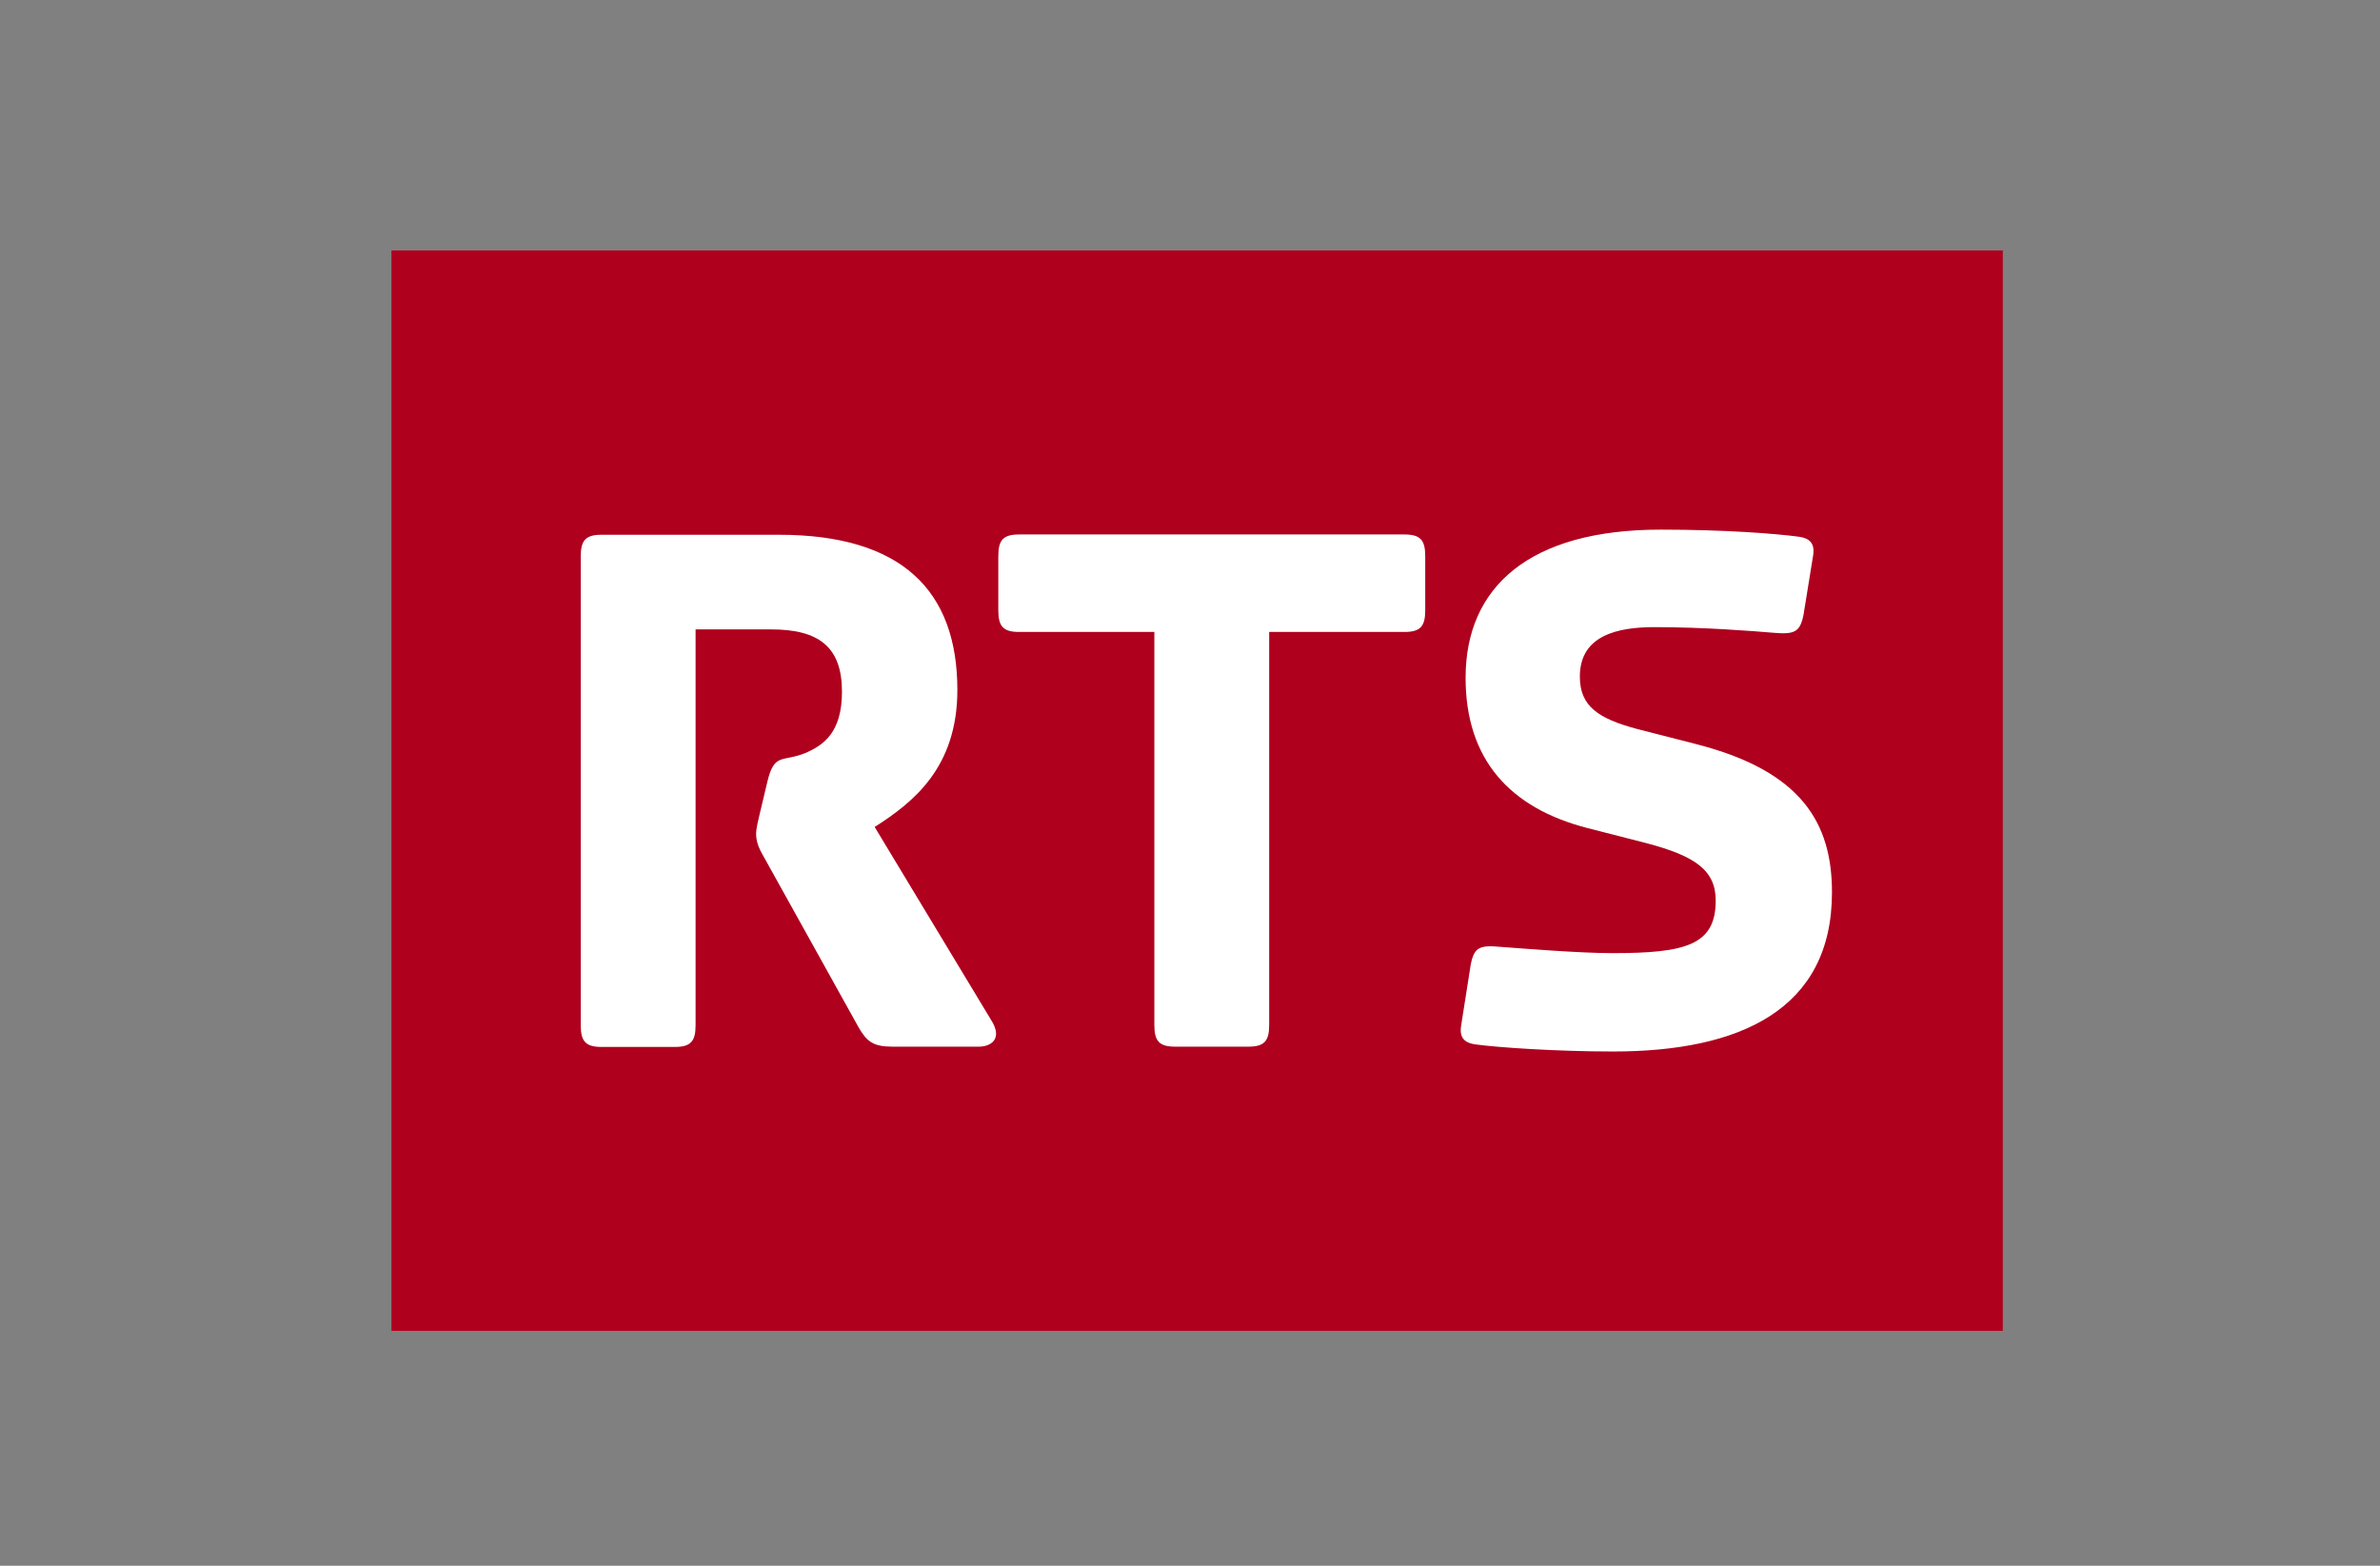
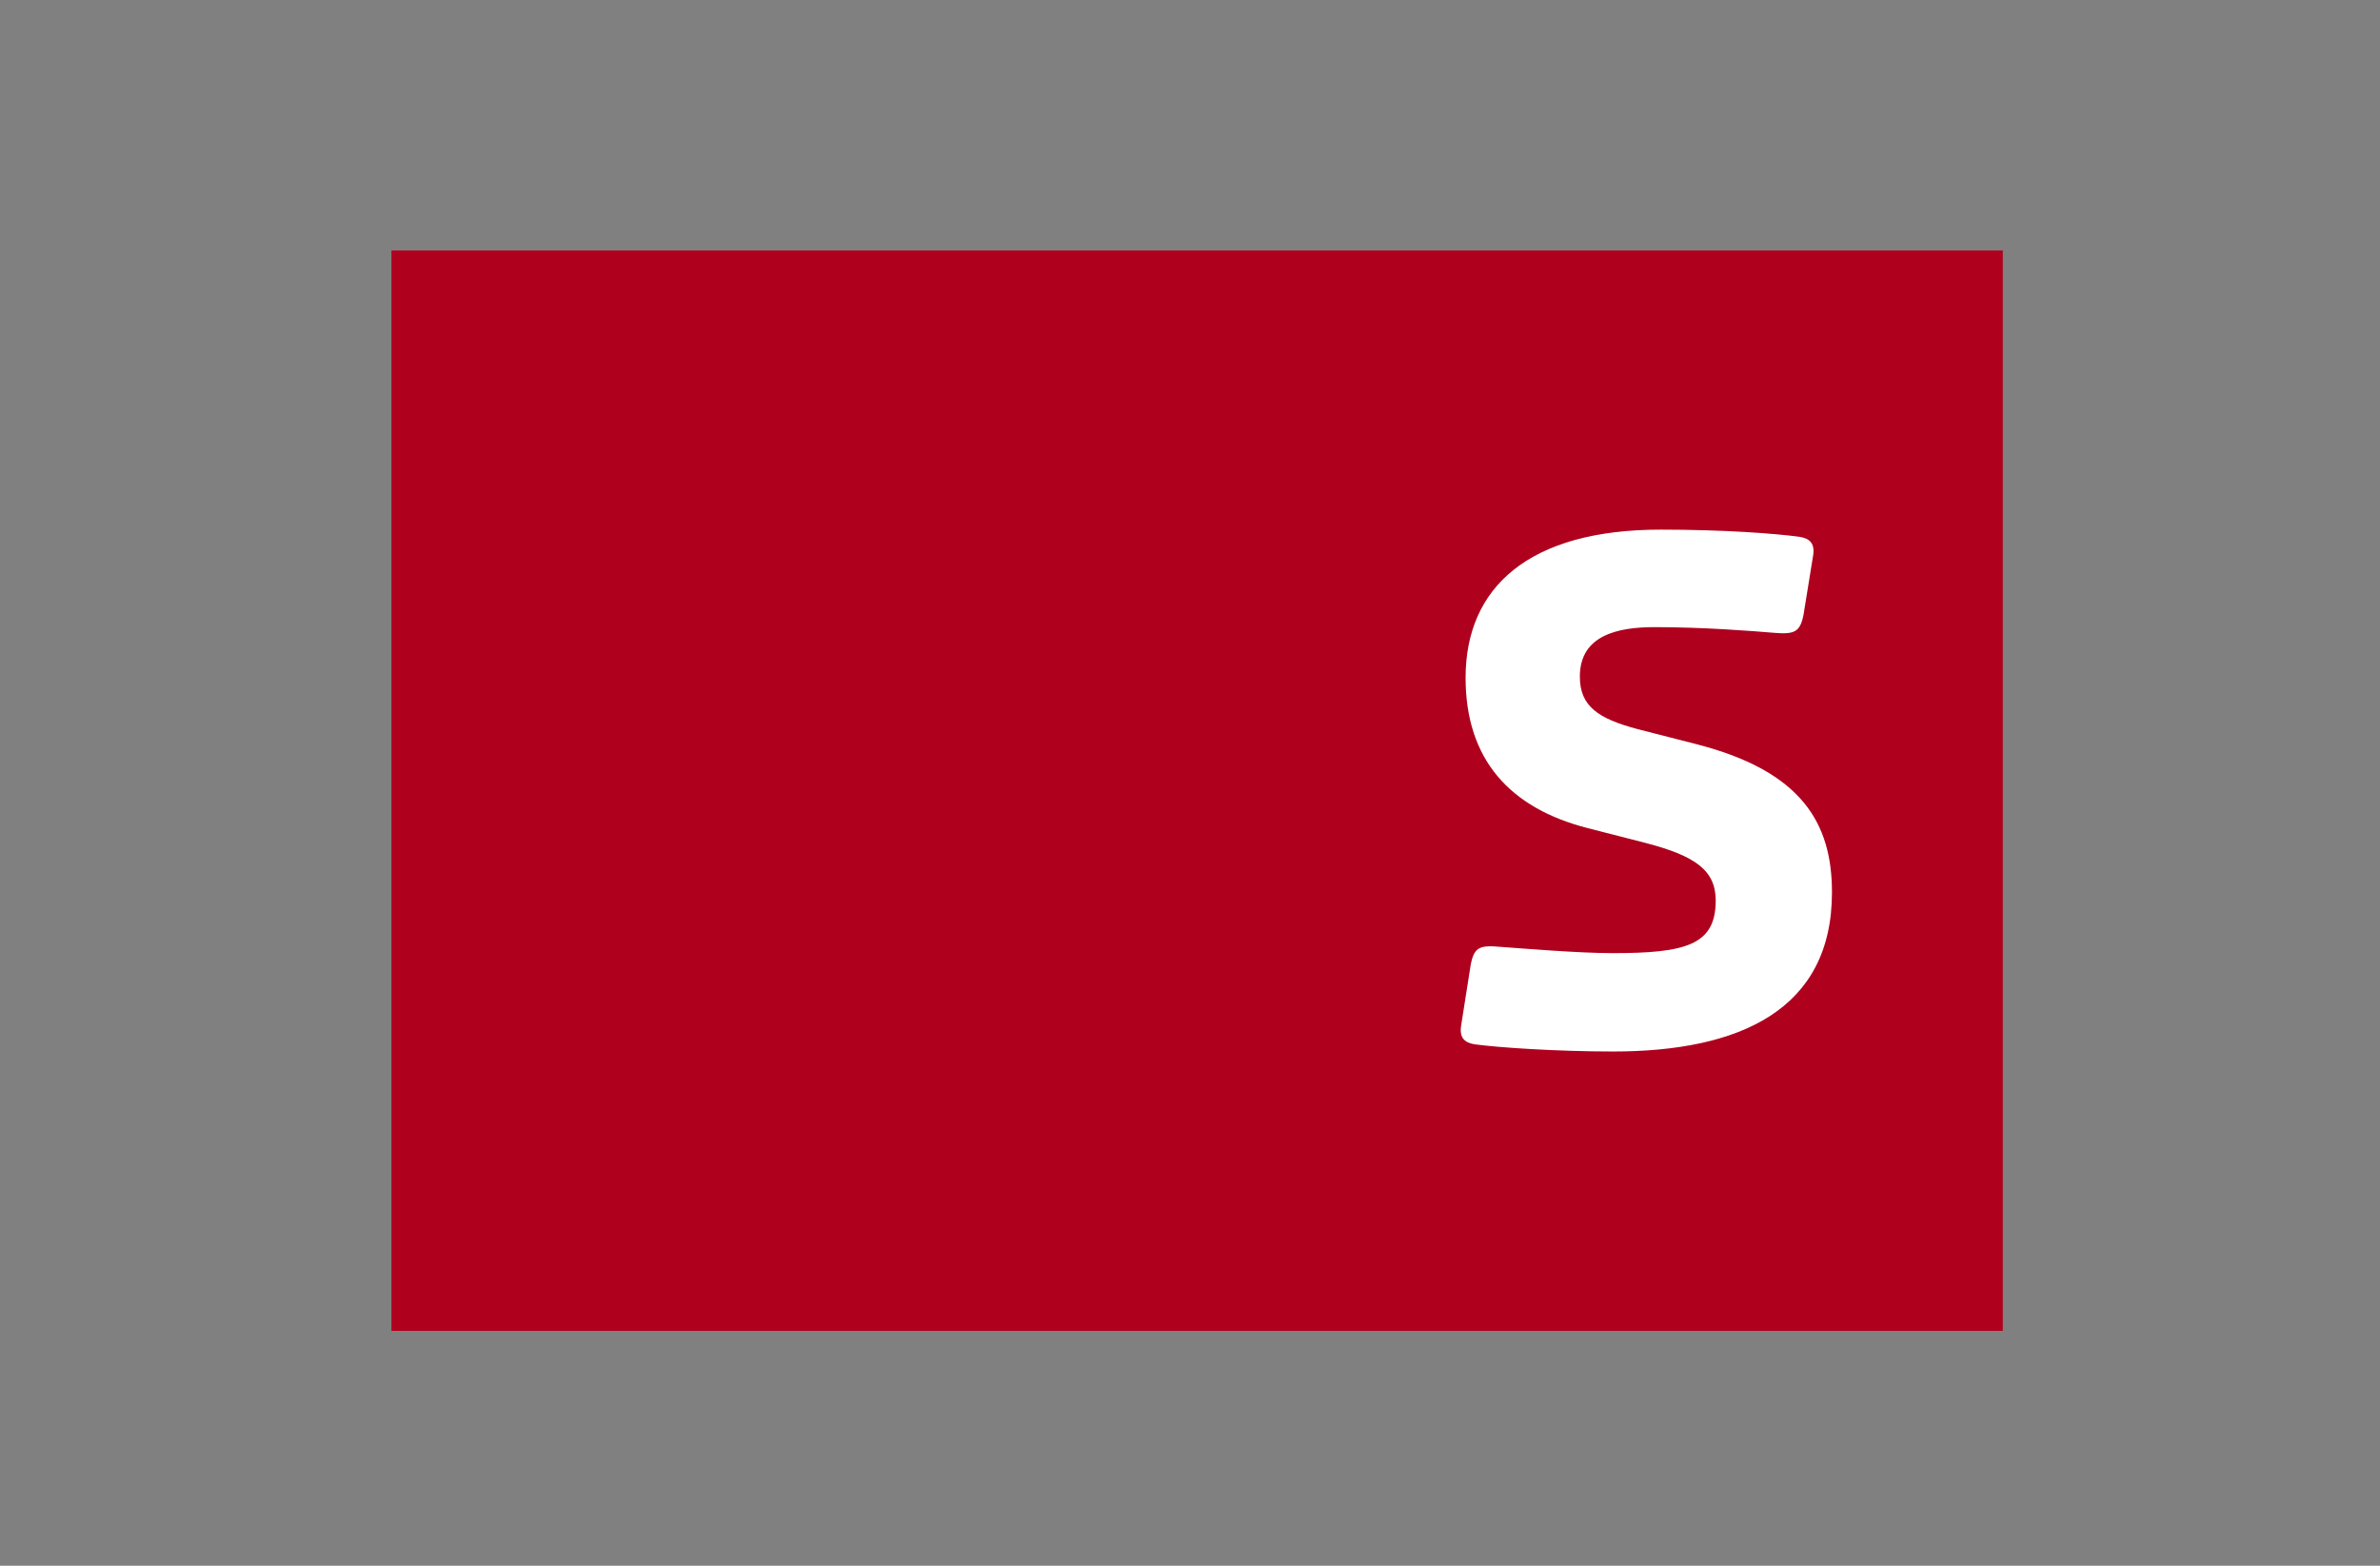
<svg xmlns="http://www.w3.org/2000/svg" width="152" height="100" viewBox="0 0 152 100" fill="none">
  <rect x="0" y="0" width="152" height="100" fill="#808080" stroke="none" />
  <g clip-path="url(#clip0_648_62)">
    <path d="M127.91 16H25V85H127.91V16Z" fill="#AF001E" />
-     <path d="M48.998 49.965L48.49 52.107C48.345 52.724 48.29 53.014 48.29 53.232C48.29 53.74 48.436 54.14 48.799 54.757L54.844 65.631C55.352 66.502 55.751 66.847 56.986 66.847H62.523C63.23 66.847 64.102 66.393 63.285 65.122L55.86 52.815C58.347 51.235 61.143 49.002 61.143 44.065C61.143 37.711 57.585 34.153 49.743 34.153H38.415C37.399 34.153 37.09 34.516 37.09 35.533V65.485C37.09 66.502 37.399 66.865 38.415 66.865H43.099C44.115 66.865 44.424 66.502 44.424 65.485V40.198H49.253C52.302 40.198 53.773 41.324 53.773 44.174C53.773 46.77 52.611 47.586 51.431 48.095C49.961 48.694 49.452 48.04 48.998 49.965Z" fill="white" />
-     <path d="M73.723 65.467C73.723 66.484 74.032 66.847 75.048 66.847H79.732C80.748 66.847 81.057 66.484 81.057 65.467V40.361H89.698C90.714 40.361 91.023 39.998 91.023 38.982V35.515C91.023 34.498 90.714 34.135 89.698 34.135H65.082C64.066 34.135 63.757 34.498 63.757 35.515V38.982C63.757 39.998 64.066 40.361 65.082 40.361H73.723V65.467Z" fill="white" />
    <path d="M93.927 61.619L93.31 65.54C93.201 66.302 93.564 66.611 94.218 66.702C95.688 66.901 99.41 67.156 103.022 67.156C111.1 67.156 117 64.505 117 56.99C117 52.56 115.058 49.257 108.359 47.532L104.601 46.57C102.06 45.898 100.898 45.099 100.898 43.212C100.898 40.561 103.331 40.053 105.672 40.053C108.831 40.053 112.026 40.307 113.297 40.416C114.622 40.525 114.967 40.361 115.185 39.254L115.802 35.442C115.911 34.68 115.548 34.371 114.894 34.28C113.424 34.081 110.174 33.826 106.054 33.826C97.667 33.826 93.601 37.493 93.601 43.284C93.601 48.53 96.451 51.616 101.388 52.887L105.146 53.849C108.25 54.666 109.575 55.574 109.575 57.516C109.575 60.366 107.651 60.874 102.968 60.874C100.826 60.874 97.122 60.566 95.852 60.475C94.49 60.348 94.145 60.493 93.927 61.619Z" fill="white" />
  </g>
  <defs>
    <clipPath id="clip0_648_62">
      <rect width="102.91" height="69" fill="white" transform="translate(25 16)" />
    </clipPath>
  </defs>
</svg>